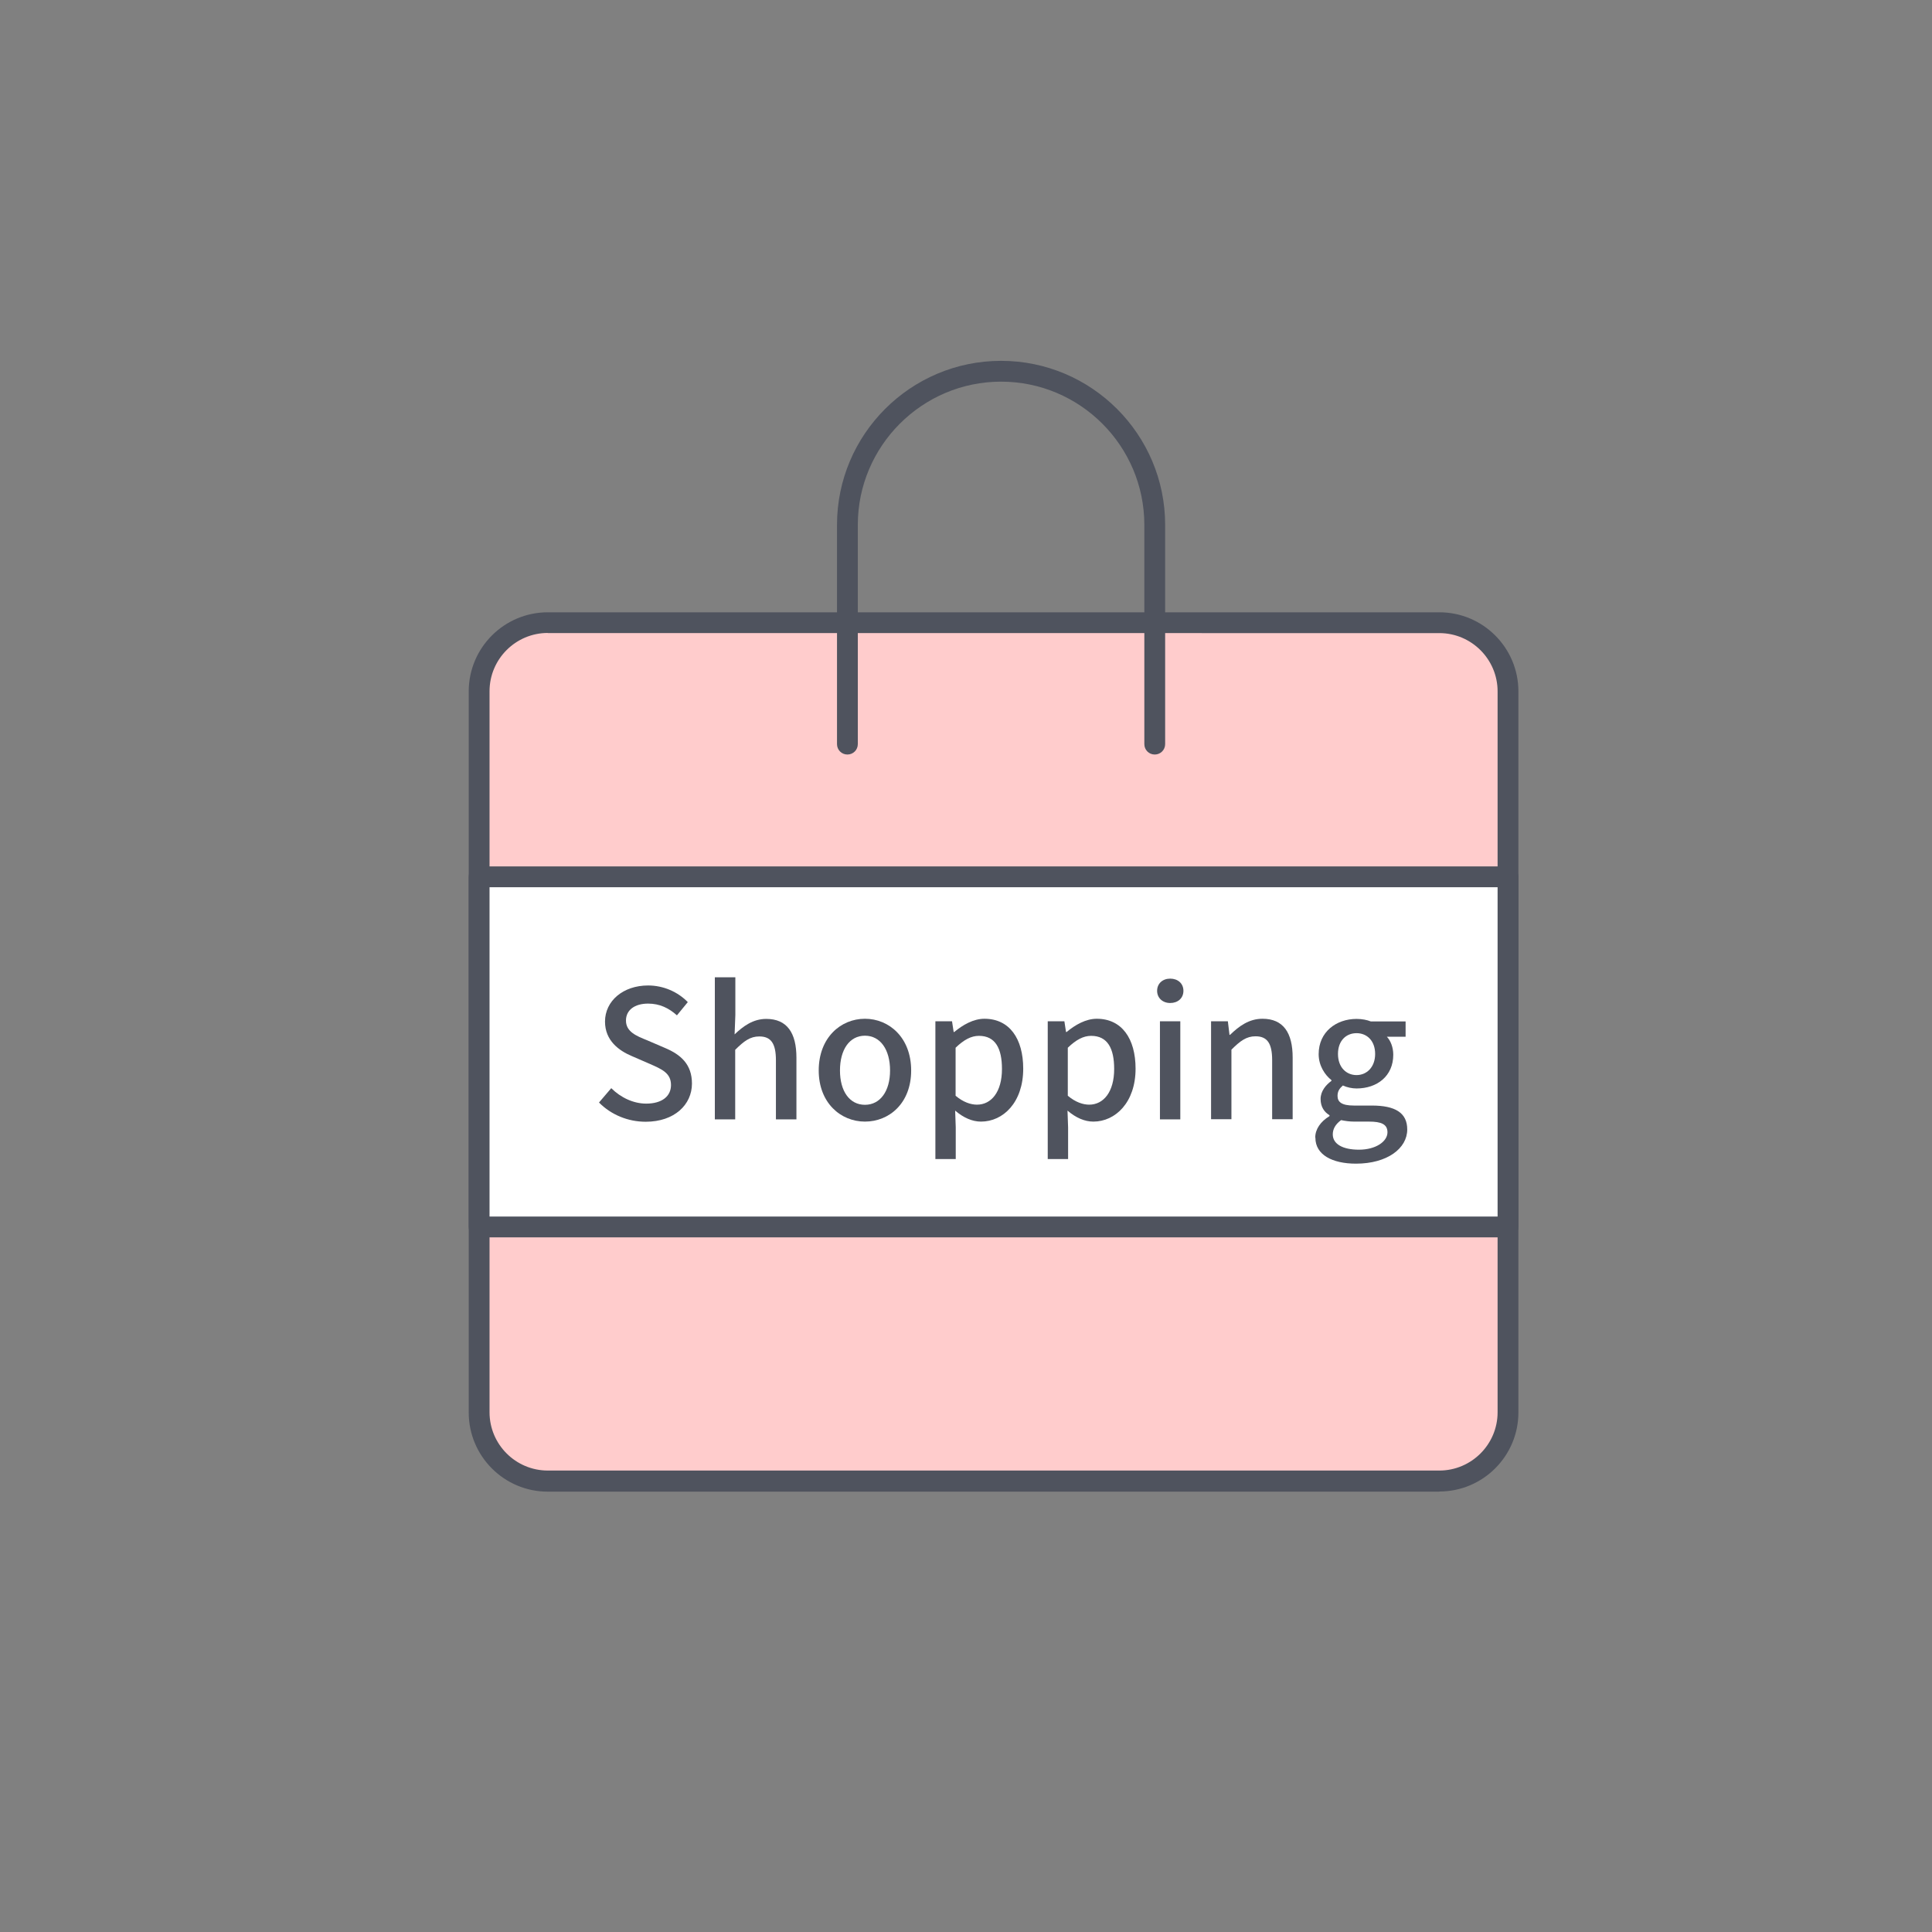
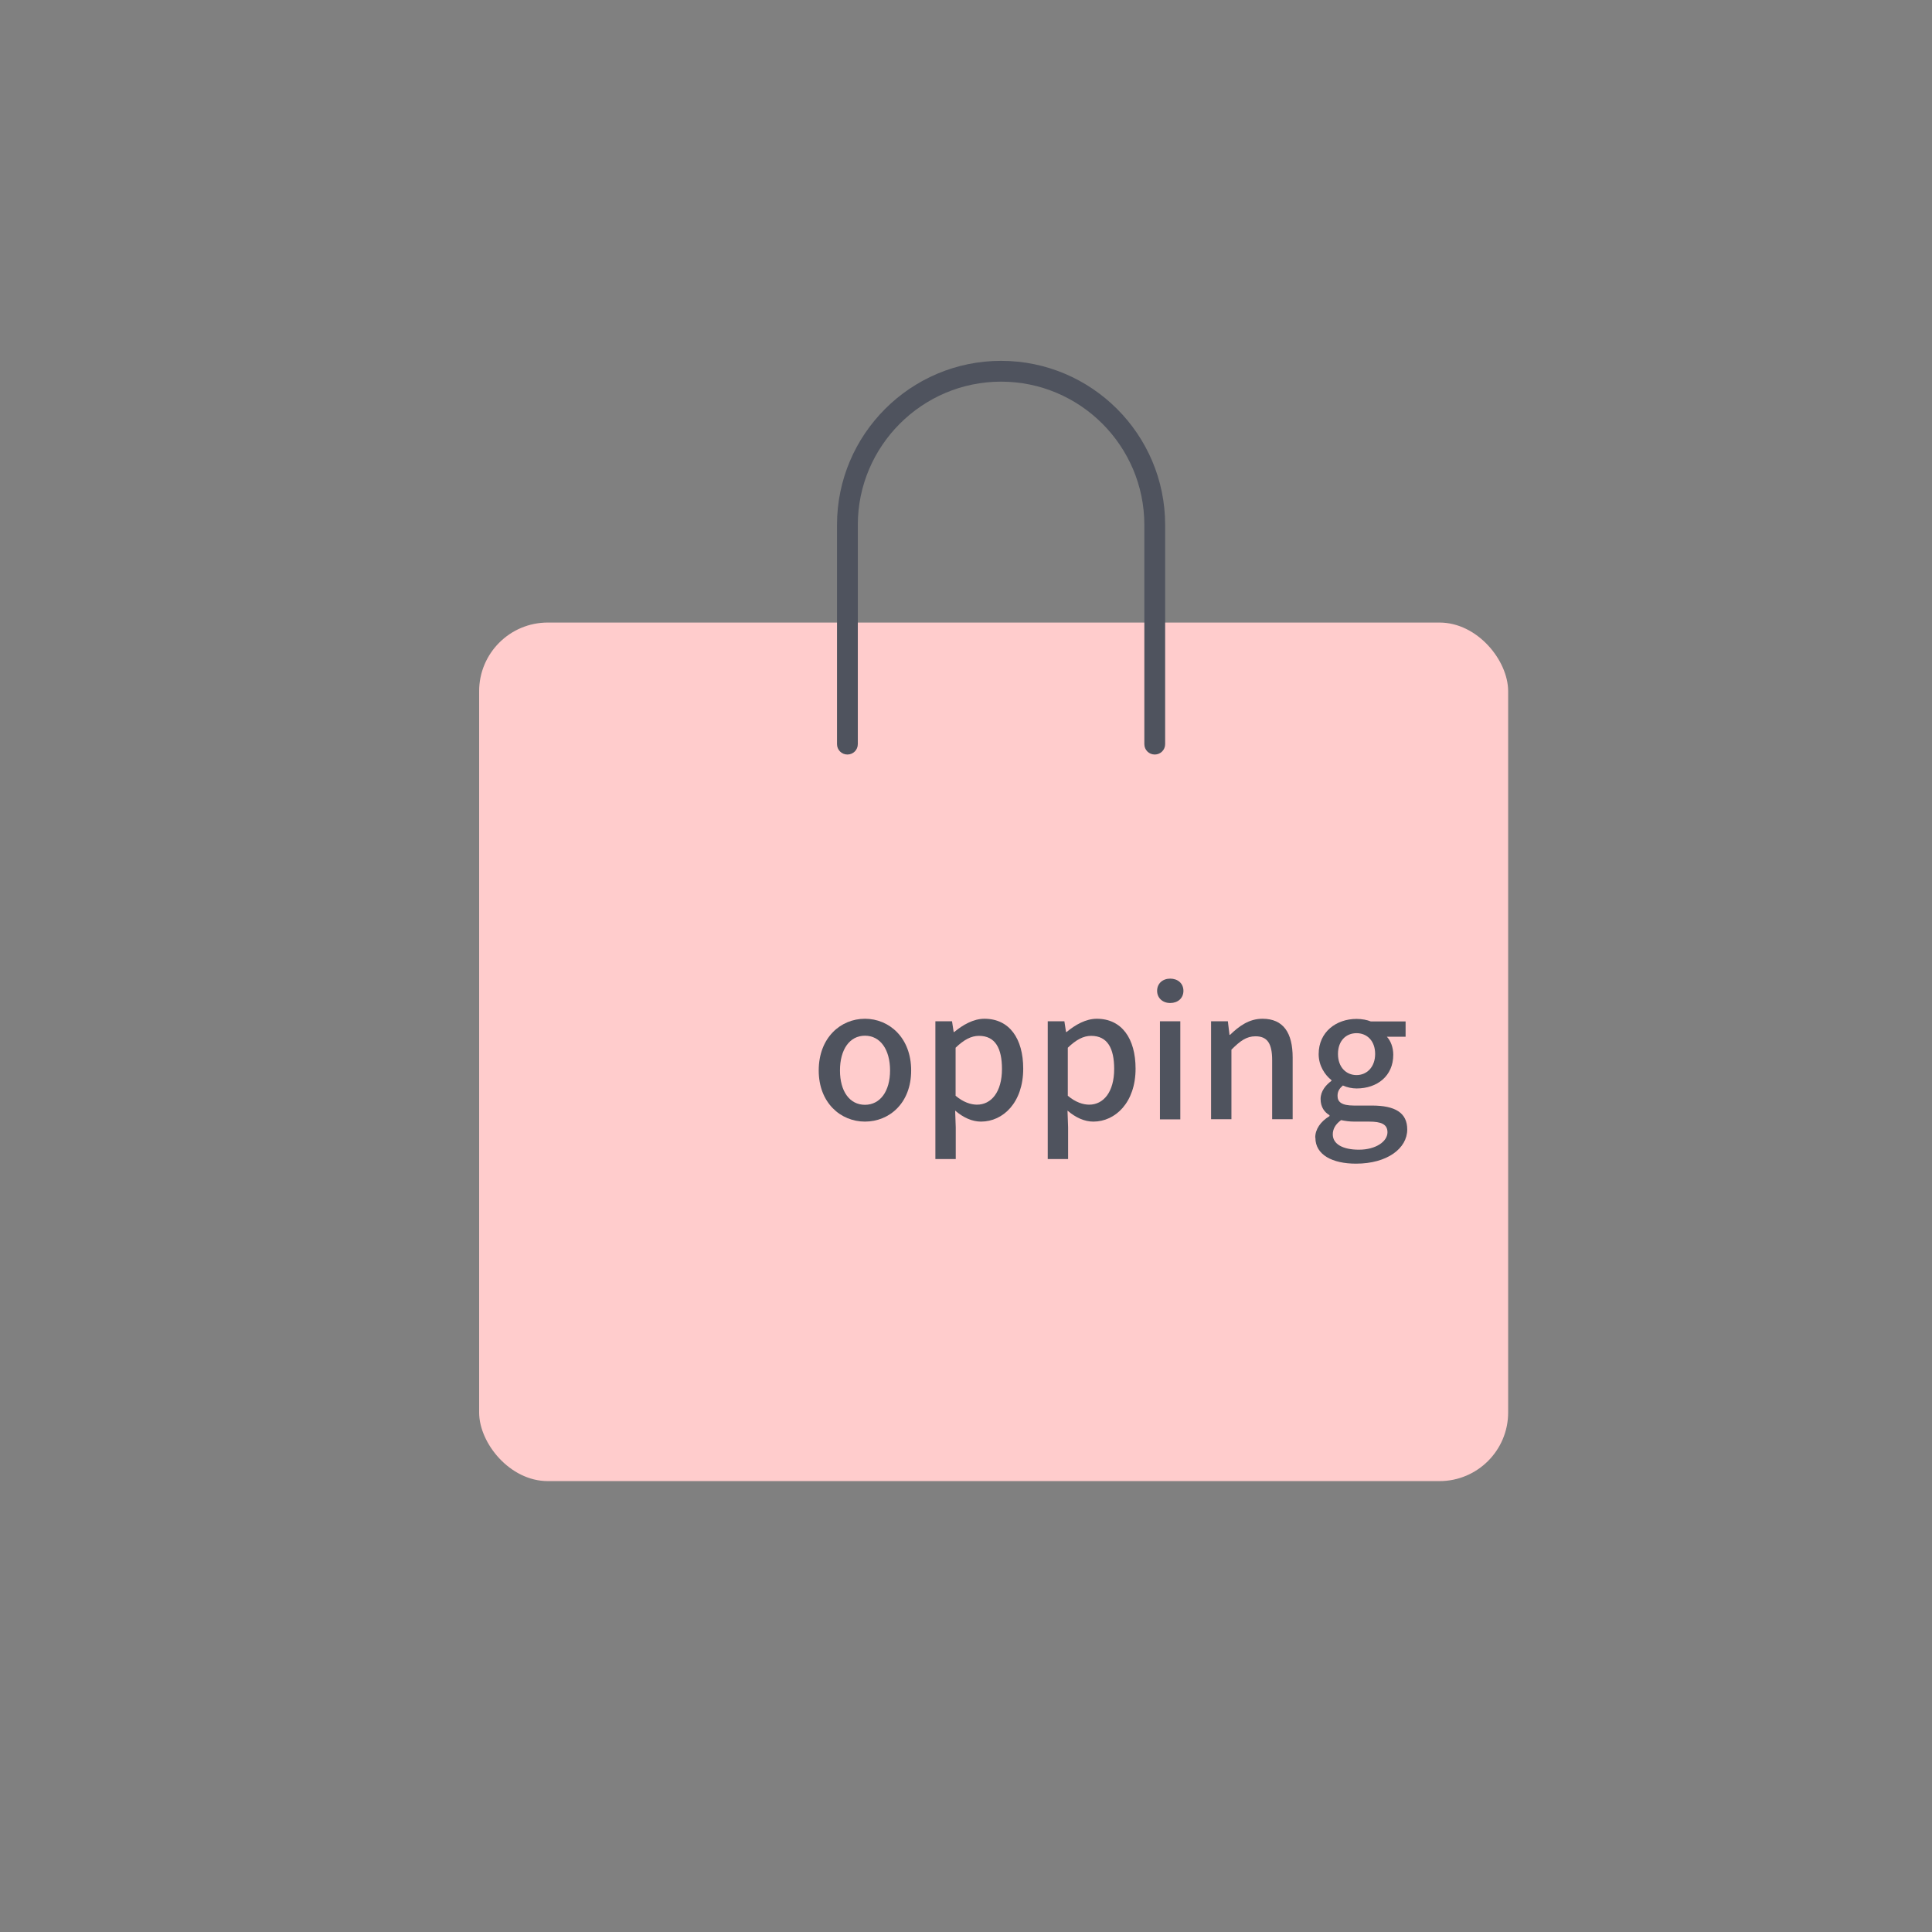
<svg xmlns="http://www.w3.org/2000/svg" id="svg" viewBox="0 0 130 130">
  <rect x="0" y="0" width="130" height="130" fill="#808080" stroke="none" />
  <defs>
    <style>.cls-1{fill:#fff;}.cls-2{fill:#fcc;}.cls-3{fill:#4f535e;}</style>
  </defs>
  <g id="img">
    <g>
      <rect class="cls-2" x="32.24" y="41.89" width="69.24" height="57.77" rx="4.62" ry="4.62" />
-       <path class="cls-3" d="M96.85,100.37H36.86c-2.94,0-5.32-2.39-5.32-5.32V46.52c0-2.94,2.39-5.32,5.32-5.32h59.99c2.94,0,5.32,2.39,5.32,5.32v48.52c0,2.94-2.39,5.32-5.32,5.32ZM36.86,42.59c-2.16,0-3.92,1.76-3.92,3.92v48.52c0,2.16,1.76,3.92,3.92,3.92h59.99c2.16,0,3.92-1.76,3.92-3.92V46.52c0-2.16-1.76-3.92-3.92-3.92H36.86Z" />
    </g>
    <g>
-       <rect class="cls-1" x="32.24" y="59" width="69.24" height="23.56" />
-       <path class="cls-3" d="M101.47,83.26H32.24c-.39,0-.7-.31-.7-.7v-23.56c0-.39,.31-.7,.7-.7H101.47c.39,0,.7,.31,.7,.7v23.56c0,.39-.31,.7-.7,.7Zm-68.54-1.4H100.77v-22.16H32.94v22.16Z" />
-     </g>
+       </g>
    <path class="cls-3" d="M77.7,50.77c-.39,0-.7-.31-.7-.7v-14.75c0-5.32-4.33-9.64-9.64-9.64s-9.64,4.33-9.64,9.64v14.75c0,.39-.31,.7-.7,.7s-.7-.31-.7-.7v-14.75c0-6.09,4.95-11.04,11.04-11.04s11.04,4.95,11.04,11.04v14.75c0,.39-.31,.7-.7,.7Z" />
    <g>
-       <path class="cls-3" d="M40.31,74.18l.82-.96c.64,.64,1.5,1.04,2.35,1.04,1.07,0,1.67-.5,1.67-1.25,0-.8-.6-1.06-1.42-1.42l-1.22-.53c-.85-.36-1.8-1.03-1.8-2.32,0-1.39,1.22-2.43,2.9-2.43,1.03,0,2,.43,2.67,1.12l-.73,.89c-.55-.49-1.16-.79-1.94-.79-.9,0-1.49,.43-1.49,1.14,0,.76,.71,1.04,1.43,1.33l1.21,.52c1.04,.44,1.8,1.09,1.8,2.39,0,1.42-1.18,2.57-3.11,2.57-1.21,0-2.34-.48-3.14-1.29Z" />
-       <path class="cls-3" d="M48.11,65.76h1.37v2.53l-.05,1.31c.58-.55,1.24-1.04,2.13-1.04,1.4,0,2.03,.94,2.03,2.61v4.15h-1.38v-3.98c0-1.14-.34-1.6-1.12-1.6-.61,0-1.03,.31-1.62,.9v4.68h-1.37v-9.56Z" />
      <path class="cls-3" d="M55.09,72.03c0-2.21,1.48-3.48,3.11-3.48s3.11,1.27,3.11,3.48-1.48,3.44-3.11,3.44-3.11-1.26-3.11-3.44Zm4.8,0c0-1.4-.65-2.34-1.69-2.34s-1.68,.94-1.68,2.34,.65,2.31,1.68,2.31,1.69-.92,1.69-2.31Z" />
      <path class="cls-3" d="M62.93,68.72h1.13l.11,.72h.04c.58-.48,1.29-.89,2.03-.89,1.68,0,2.61,1.33,2.61,3.36,0,2.27-1.35,3.56-2.84,3.56-.59,0-1.18-.26-1.74-.74l.04,1.13v2.13h-1.37v-9.27Zm4.49,3.21c0-1.38-.44-2.23-1.55-2.23-.52,0-1.01,.26-1.57,.8v3.23c.52,.44,1.03,.6,1.44,.6,.96,0,1.68-.85,1.68-2.4Z" />
      <path class="cls-3" d="M70.49,68.72h1.13l.11,.72h.04c.58-.48,1.29-.89,2.03-.89,1.68,0,2.61,1.33,2.61,3.36,0,2.27-1.36,3.56-2.84,3.56-.59,0-1.18-.26-1.74-.74l.04,1.13v2.13h-1.37v-9.27Zm4.48,3.21c0-1.38-.44-2.23-1.55-2.23-.52,0-1.01,.26-1.57,.8v3.23c.52,.44,1.03,.6,1.44,.6,.96,0,1.68-.85,1.68-2.4Z" />
      <path class="cls-3" d="M77.86,66.67c0-.49,.37-.82,.88-.82s.89,.32,.89,.82-.38,.82-.89,.82-.88-.34-.88-.82Zm.19,2.05h1.37v6.6h-1.37v-6.6Z" />
      <path class="cls-3" d="M81.49,68.72h1.13l.11,.91h.04c.61-.59,1.28-1.08,2.18-1.08,1.4,0,2.03,.94,2.03,2.61v4.15h-1.38v-3.98c0-1.14-.34-1.6-1.12-1.6-.61,0-1.03,.31-1.62,.9v4.68h-1.37v-6.6Z" />
      <path class="cls-3" d="M88.5,76.54c0-.55,.35-1.07,.96-1.44v-.06c-.34-.2-.6-.55-.6-1.09s.37-.96,.73-1.22v-.05c-.44-.35-.86-.97-.86-1.75,0-1.5,1.19-2.37,2.55-2.37,.37,0,.71,.07,.96,.17h2.34v1.03h-1.26c.25,.26,.43,.71,.43,1.21,0,1.44-1.09,2.27-2.47,2.27-.3,0-.64-.07-.92-.2-.22,.19-.36,.38-.36,.7,0,.4,.26,.65,1.1,.65h1.21c1.56,0,2.38,.48,2.38,1.61,0,1.27-1.34,2.3-3.45,2.3-1.58,0-2.73-.59-2.73-1.74Zm4.86-.35c0-.55-.43-.72-1.24-.72h-.99c-.31,0-.61-.04-.89-.1-.4,.29-.56,.62-.56,.96,0,.65,.67,1.03,1.76,1.03,1.15,0,1.92-.56,1.92-1.17Zm-.83-5.27c0-.89-.55-1.4-1.25-1.4s-1.25,.5-1.25,1.4,.56,1.42,1.25,1.42,1.25-.54,1.25-1.42Z" />
    </g>
  </g>
</svg>